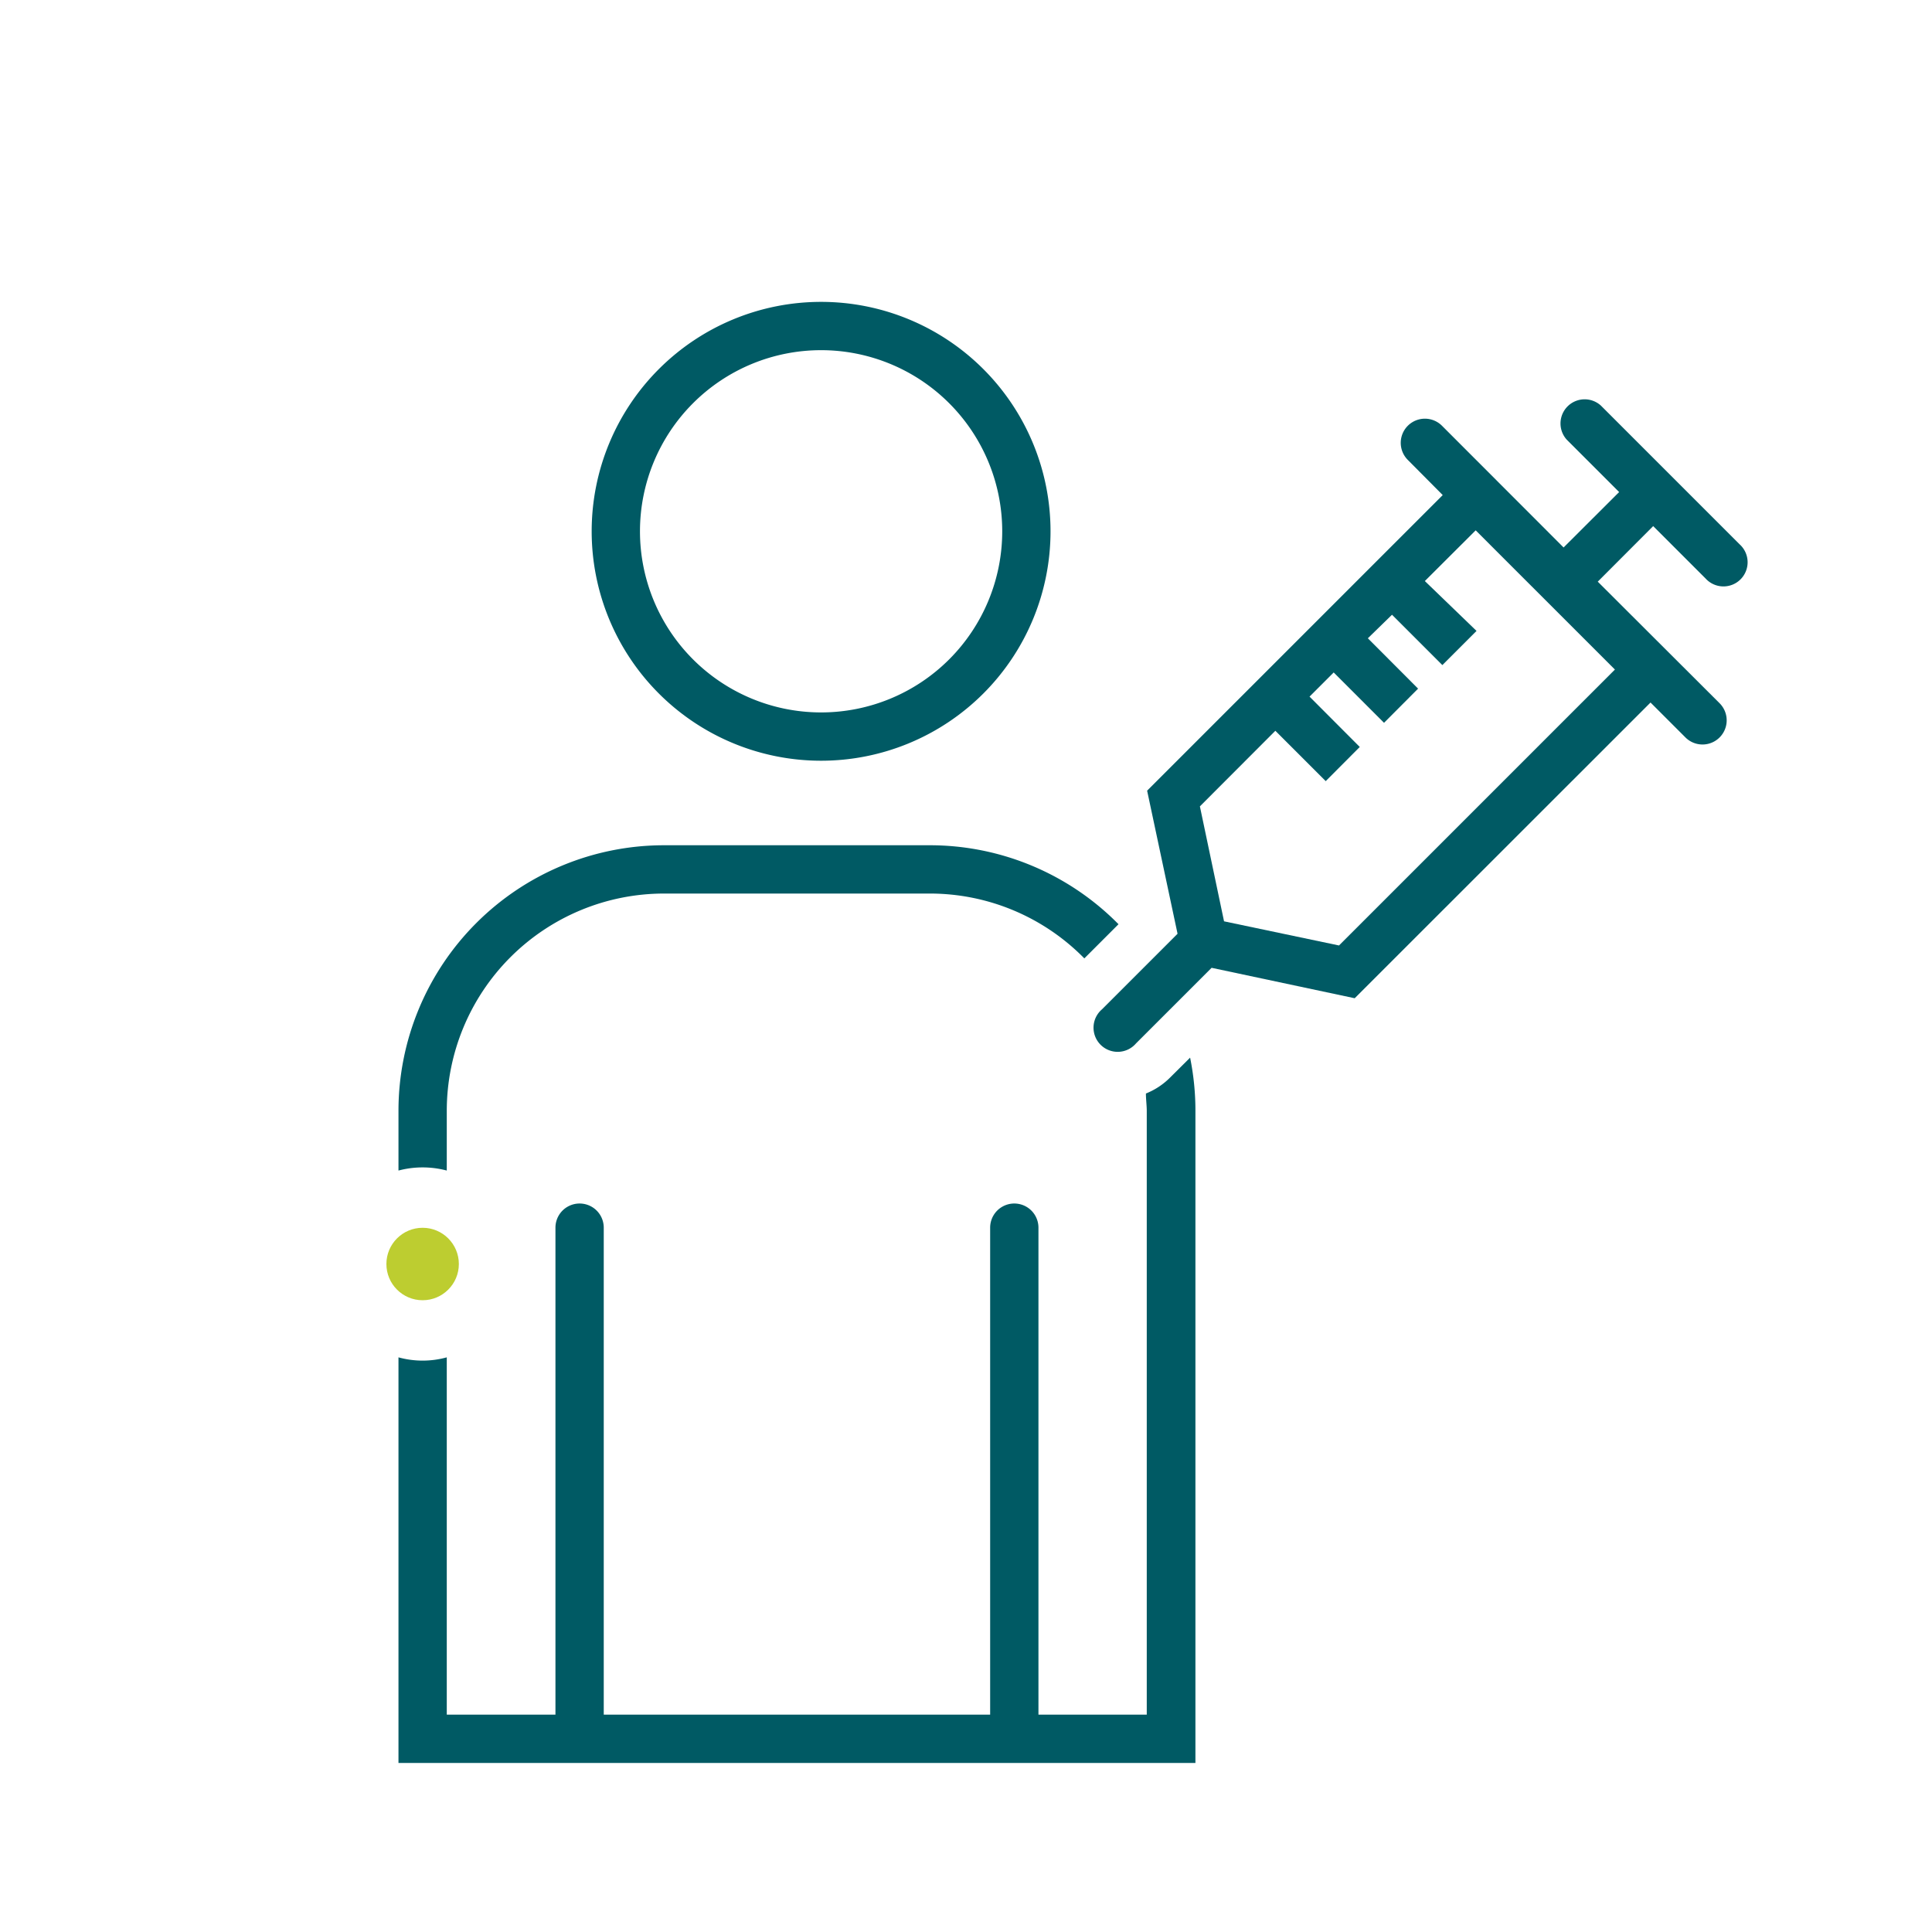
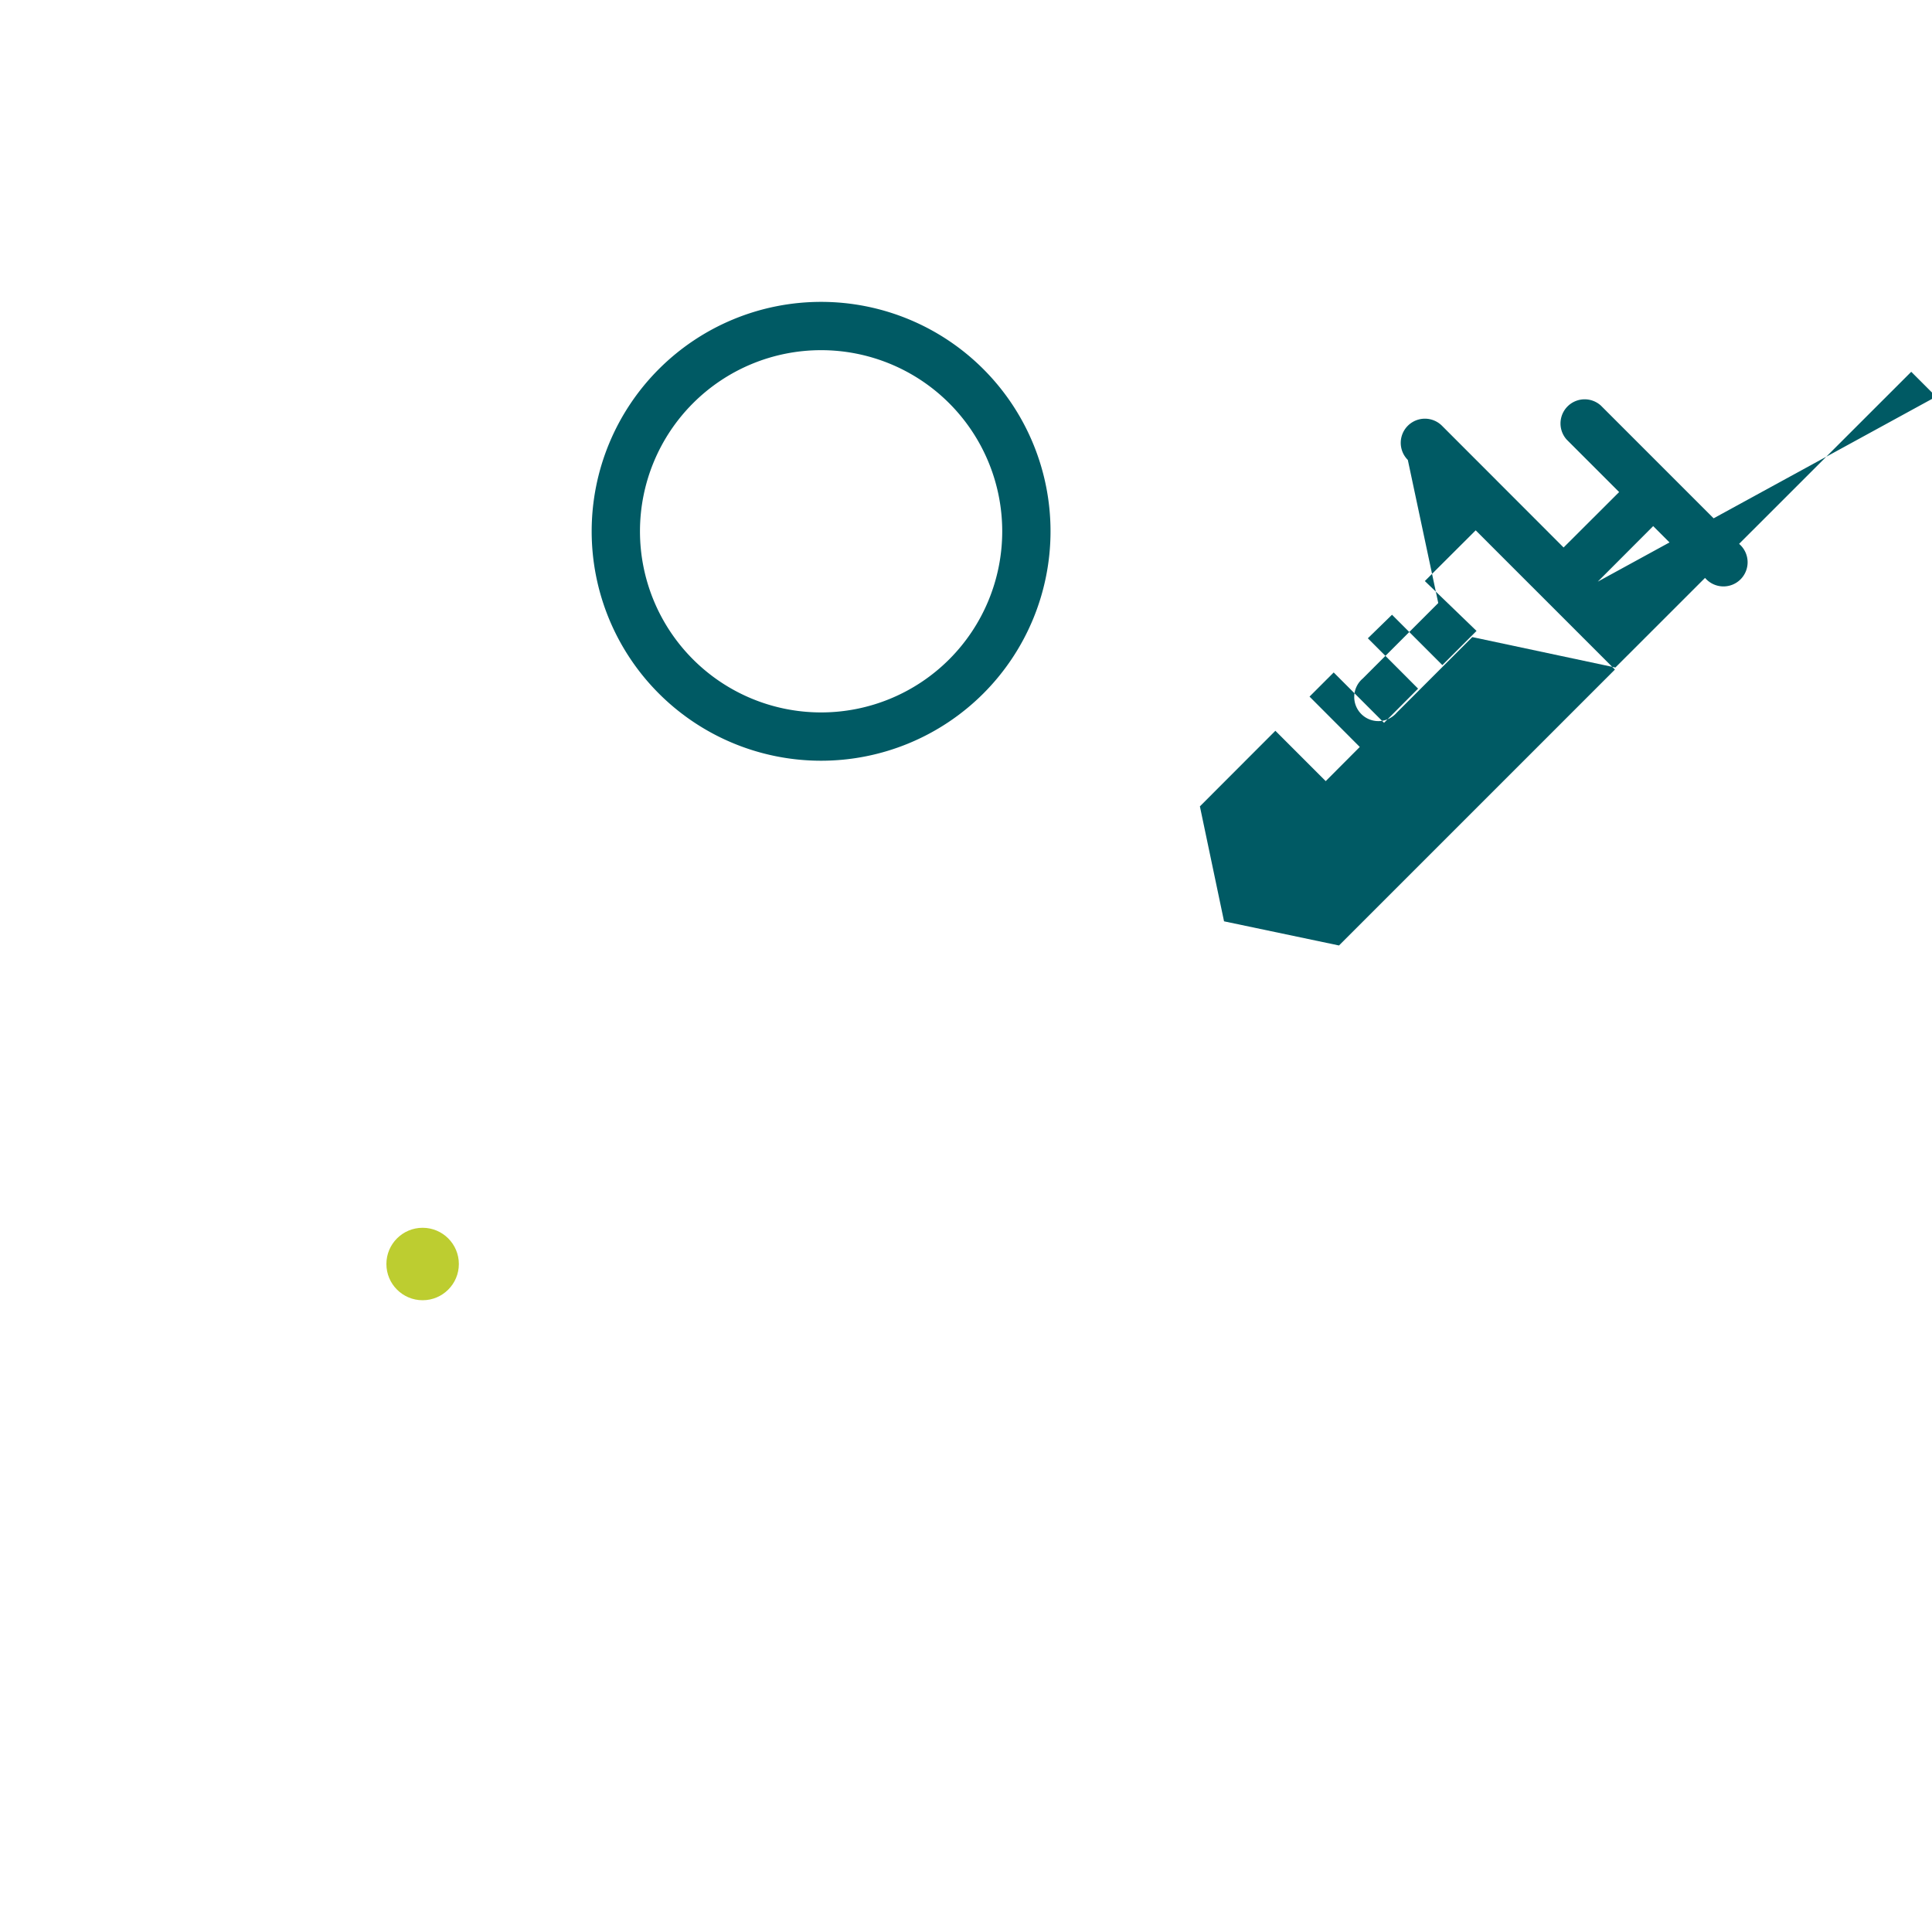
<svg xmlns="http://www.w3.org/2000/svg" id="f6778cbe-ec44-4e2a-a44f-c23b1188e469" data-name="Ebene 1" width="160" height="160" viewBox="0 0 160 160">
  <defs>
    <style>
      .b0ffc34d-d640-46ff-91ce-3d292021f034 {
        fill: #005a64;
      }

      .e064c42e-e335-4d7c-afeb-fcd089990eed {
        fill: #bdcd30;
      }
    </style>
  </defs>
  <g>
    <path class="b0ffc34d-d640-46ff-91ce-3d292021f034" d="M68,63A19,19,0,1,0,49,44,19,19,0,0,0,68,63Zm0-34A15,15,0,1,1,53,44,15,15,0,0,1,68,29Z" />
-     <path class="b0ffc34d-d640-46ff-91ce-3d292021f034" d="M141.25,47.91a2,2,0,1,0,2.82-2.83L132.58,33.59a2,2,0,0,0-2.83,2.82l4.34,4.34-4.6,4.59L119.42,35.26a2,2,0,1,0-2.83,2.83L119.48,41,95,65.48l2.52,11.85-6.26,6.26a2,2,0,1,0,2.82,2.82l6.26-6.26,11.85,2.52,24.5-24.49,2.89,2.89a2,2,0,1,0,2.83-2.83L132.32,48.17l4.59-4.6ZM110.89,78.3l-9.52-2-2-9.52,6.25-6.26,4.17,4.17,2.82-2.83-4.16-4.17,2-2,4.17,4.17,2.82-2.83-4.16-4.17,2-1.95,4.17,4.17,2.83-2.83L118,48.12l4.21-4.2,11.53,11.53Z" />
-     <path class="b0ffc34d-d640-46ff-91ce-3d292021f034" d="M37,96.94V92A18,18,0,0,1,55,74H77a17.92,17.92,0,0,1,12.8,5.37l2.83-2.83A21.94,21.94,0,0,0,77,70H55A22,22,0,0,0,33,92v4.94a7.82,7.82,0,0,1,4,0Z" />
-     <path class="b0ffc34d-d640-46ff-91ce-3d292021f034" d="M96.9,89.24a5.94,5.94,0,0,1-2,1.32c0,.47.07,1,.07,1.44v50H86V101.67a2,2,0,0,0-4,0V142H50V101.67a2,2,0,0,0-4,0V142H37V112.41a7.54,7.54,0,0,1-4,0V146H99V92a22.13,22.13,0,0,0-.44-4.41Z" />
+     <path class="b0ffc34d-d640-46ff-91ce-3d292021f034" d="M141.25,47.91a2,2,0,1,0,2.82-2.83L132.58,33.59a2,2,0,0,0-2.83,2.82l4.34,4.34-4.6,4.59L119.42,35.26a2,2,0,1,0-2.83,2.83l2.52,11.85-6.26,6.26a2,2,0,1,0,2.82,2.82l6.26-6.26,11.85,2.52,24.5-24.49,2.89,2.89a2,2,0,1,0,2.83-2.83L132.32,48.17l4.59-4.6ZM110.89,78.3l-9.52-2-2-9.52,6.25-6.26,4.17,4.17,2.82-2.83-4.16-4.17,2-2,4.17,4.17,2.82-2.83-4.16-4.17,2-1.95,4.17,4.17,2.83-2.83L118,48.12l4.21-4.2,11.53,11.53Z" />
    <circle class="e064c42e-e335-4d7c-afeb-fcd089990eed" cx="35" cy="104.68" r="3" />
  </g>
</svg>